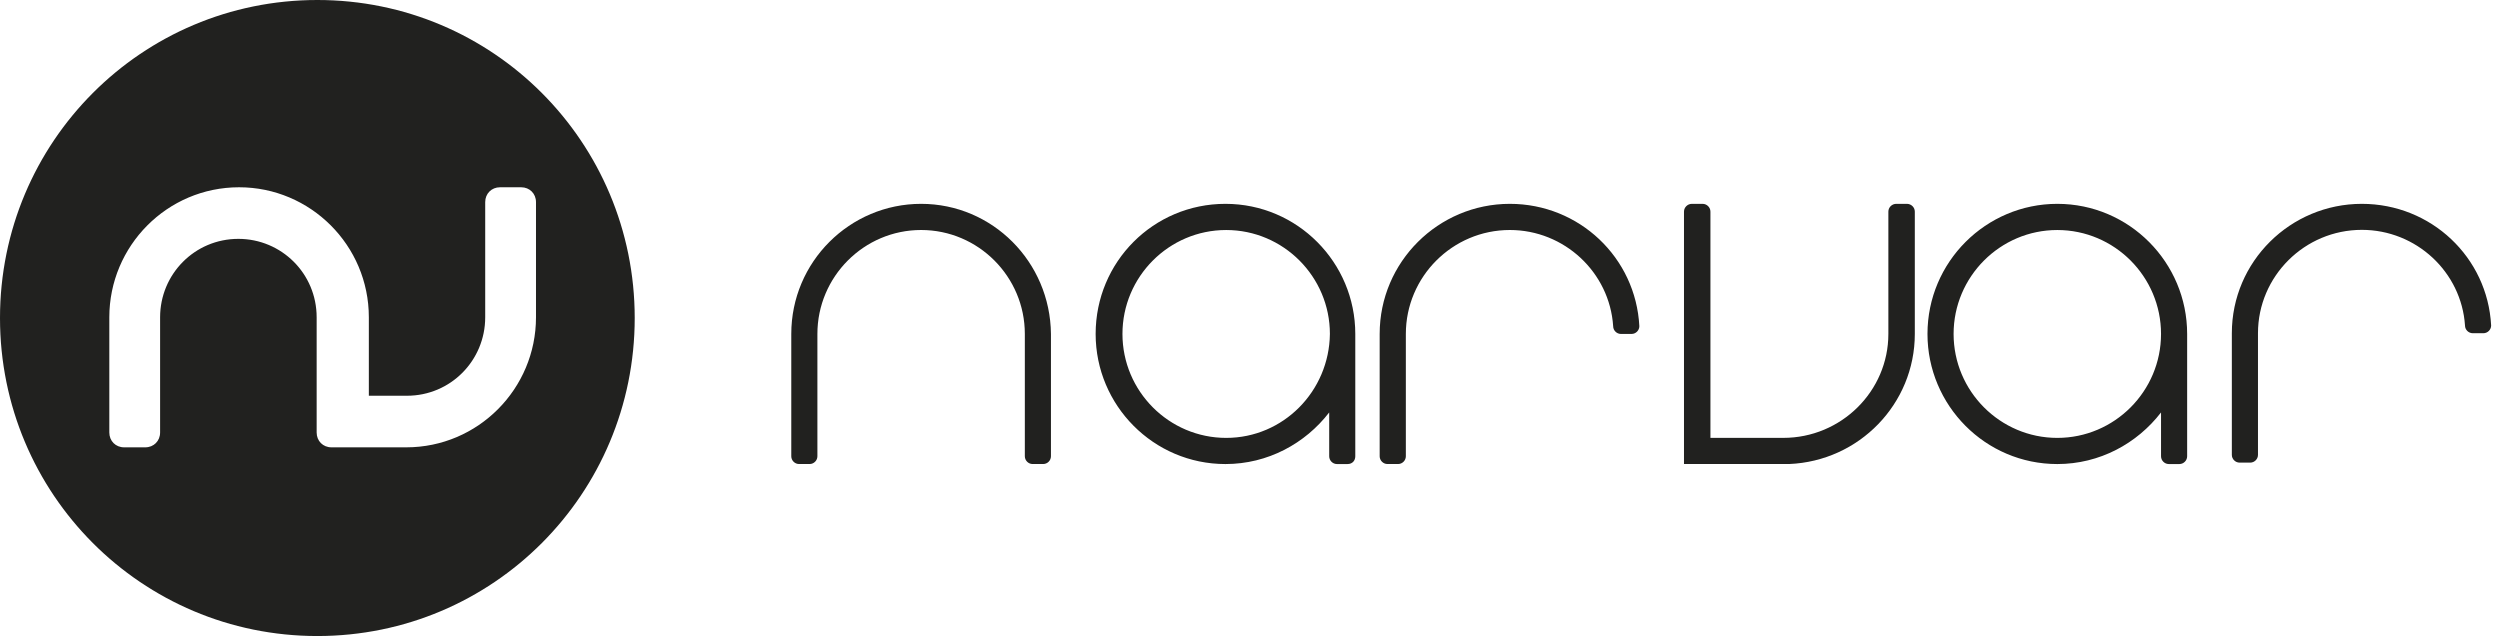
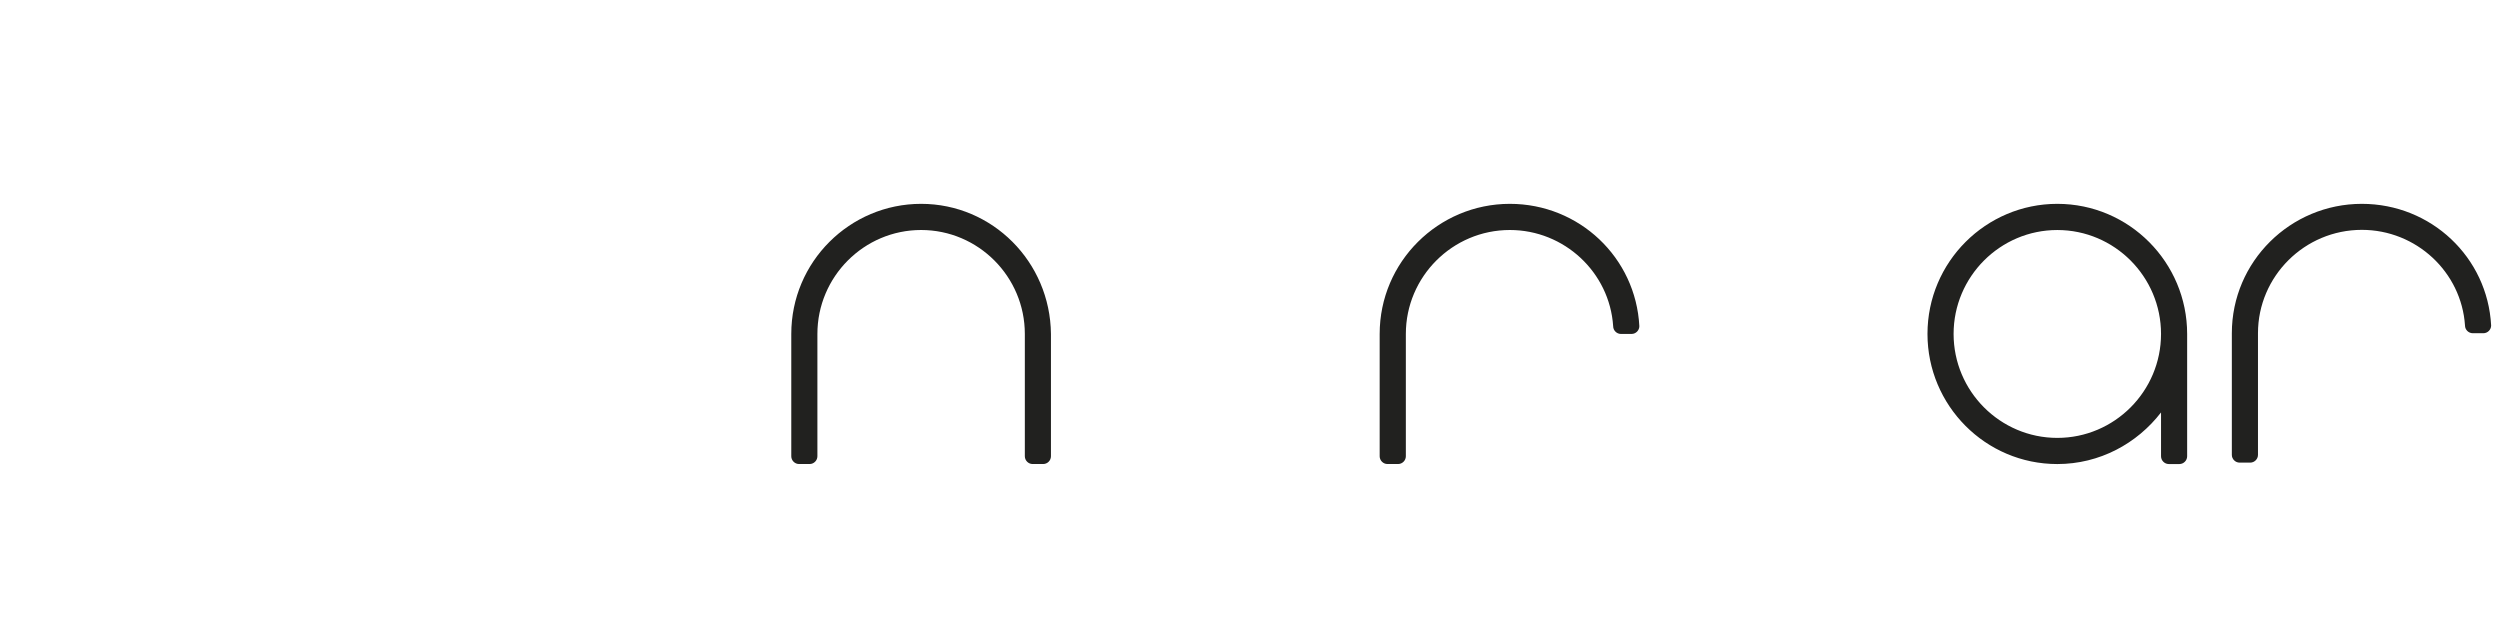
<svg xmlns="http://www.w3.org/2000/svg" width="121" height="31" viewBox="0 0 121 31" fill="none">
  <g clip-path="url(#clip0_2561_7245)">
-     <path fill-rule="evenodd" clip-rule="evenodd" d="M25.942 15.358C25.942 18.812 23.143 21.651 19.661 21.651H16.043C15.633 21.651 15.326 21.344 15.326 20.933V15.358C15.326 13.237 13.62 11.561 11.537 11.561C9.421 11.561 7.749 13.271 7.749 15.358V20.933C7.749 21.344 7.441 21.651 7.032 21.651H6.008C5.598 21.651 5.291 21.344 5.291 20.933V15.358C5.291 11.903 8.09 9.064 11.572 9.064C15.019 9.064 17.852 11.869 17.852 15.358V19.154H19.695C21.812 19.154 23.484 17.444 23.484 15.358V9.782C23.484 9.372 23.791 9.064 24.201 9.064H25.225C25.635 9.064 25.942 9.372 25.942 9.782V9.817V15.358ZM15.36 0C6.861 0 0 6.875 0 15.392C0 23.909 6.861 30.784 15.36 30.784C23.859 30.784 30.72 23.909 30.72 15.392C30.72 6.875 23.859 0 15.36 0Z" fill="#21211F" />
    <path fill-rule="evenodd" clip-rule="evenodd" d="M44.582 9.866C41.133 9.866 38.298 12.672 38.298 16.163V22.083C38.298 22.288 38.469 22.459 38.674 22.459H39.186C39.391 22.459 39.562 22.288 39.562 22.083V16.163C39.562 13.391 41.816 11.132 44.582 11.132C47.348 11.132 49.602 13.391 49.602 16.163V22.083C49.602 22.288 49.773 22.459 49.978 22.459H50.49C50.695 22.459 50.866 22.288 50.866 22.083V16.163C50.831 12.672 48.031 9.866 44.582 9.866Z" fill="#21211F" />
-     <path fill-rule="evenodd" clip-rule="evenodd" d="M59.347 21.194C56.58 21.194 54.327 18.935 54.327 16.163C54.327 13.391 56.58 11.133 59.347 11.133C62.113 11.133 64.367 13.391 64.367 16.163C64.333 18.935 62.113 21.194 59.347 21.194ZM65.596 22.083V16.163C65.596 12.707 62.796 9.866 59.312 9.866C55.829 9.866 53.029 12.672 53.029 16.163C53.029 19.619 55.829 22.46 59.312 22.46C61.361 22.46 63.172 21.467 64.333 19.962V22.083C64.333 22.289 64.503 22.46 64.708 22.46H65.221C65.46 22.46 65.596 22.289 65.596 22.083Z" fill="#21211F" />
    <path fill-rule="evenodd" clip-rule="evenodd" d="M99.574 21.194C96.808 21.194 94.554 18.935 94.554 16.163C94.554 13.391 96.808 11.133 99.574 11.133C102.34 11.133 104.594 13.391 104.594 16.163C104.594 18.935 102.34 21.194 99.574 21.194ZM105.858 16.163C105.858 12.707 103.057 9.866 99.574 9.866C96.125 9.866 93.29 12.672 93.29 16.163C93.29 19.619 96.09 22.46 99.574 22.46C101.623 22.46 103.433 21.467 104.594 19.962V22.083C104.594 22.289 104.765 22.46 104.97 22.46H105.482C105.687 22.46 105.858 22.289 105.858 22.083V16.163Z" fill="#21211F" />
-     <path fill-rule="evenodd" clip-rule="evenodd" d="M92.677 10.242C92.677 10.037 92.504 9.866 92.296 9.866H91.777C91.57 9.866 91.397 10.037 91.397 10.242V16.163C91.397 18.934 89.114 21.193 86.313 21.193H82.785V16.163V10.242C82.785 10.037 82.612 9.866 82.405 9.866H81.886C81.678 9.866 81.505 10.037 81.505 10.242V16.163V21.193V22.459H86.589C89.979 22.322 92.677 19.55 92.677 16.163V10.242Z" fill="#21211F" />
    <path fill-rule="evenodd" clip-rule="evenodd" d="M73.077 9.866C69.619 9.866 66.776 12.672 66.776 16.163V22.083C66.776 22.288 66.948 22.459 67.153 22.459H67.667C67.872 22.459 68.043 22.288 68.043 22.083V16.163C68.043 13.391 70.303 11.132 73.077 11.132C75.714 11.132 77.906 13.185 78.077 15.786C78.077 15.992 78.248 16.163 78.453 16.163H78.967C79.173 16.163 79.344 15.992 79.344 15.786C79.173 12.467 76.433 9.866 73.077 9.866Z" fill="#21211F" />
    <path fill-rule="evenodd" clip-rule="evenodd" d="M114.313 9.866C110.859 9.866 108.021 12.657 108.021 16.128V22.017C108.021 22.221 108.192 22.391 108.397 22.391H108.91C109.115 22.391 109.286 22.221 109.286 22.017V16.128C109.286 13.372 111.543 11.125 114.313 11.125C116.946 11.125 119.135 13.167 119.306 15.754C119.306 15.958 119.477 16.128 119.682 16.128H120.195C120.4 16.128 120.571 15.958 120.571 15.754C120.4 12.453 117.664 9.866 114.313 9.866Z" fill="#21211F" />
  </g>
  <defs>
    <clipPath id="clip0_2561_7245">
      <rect width="120.827" height="30.784" fill="white" />
    </clipPath>
  </defs>
</svg>